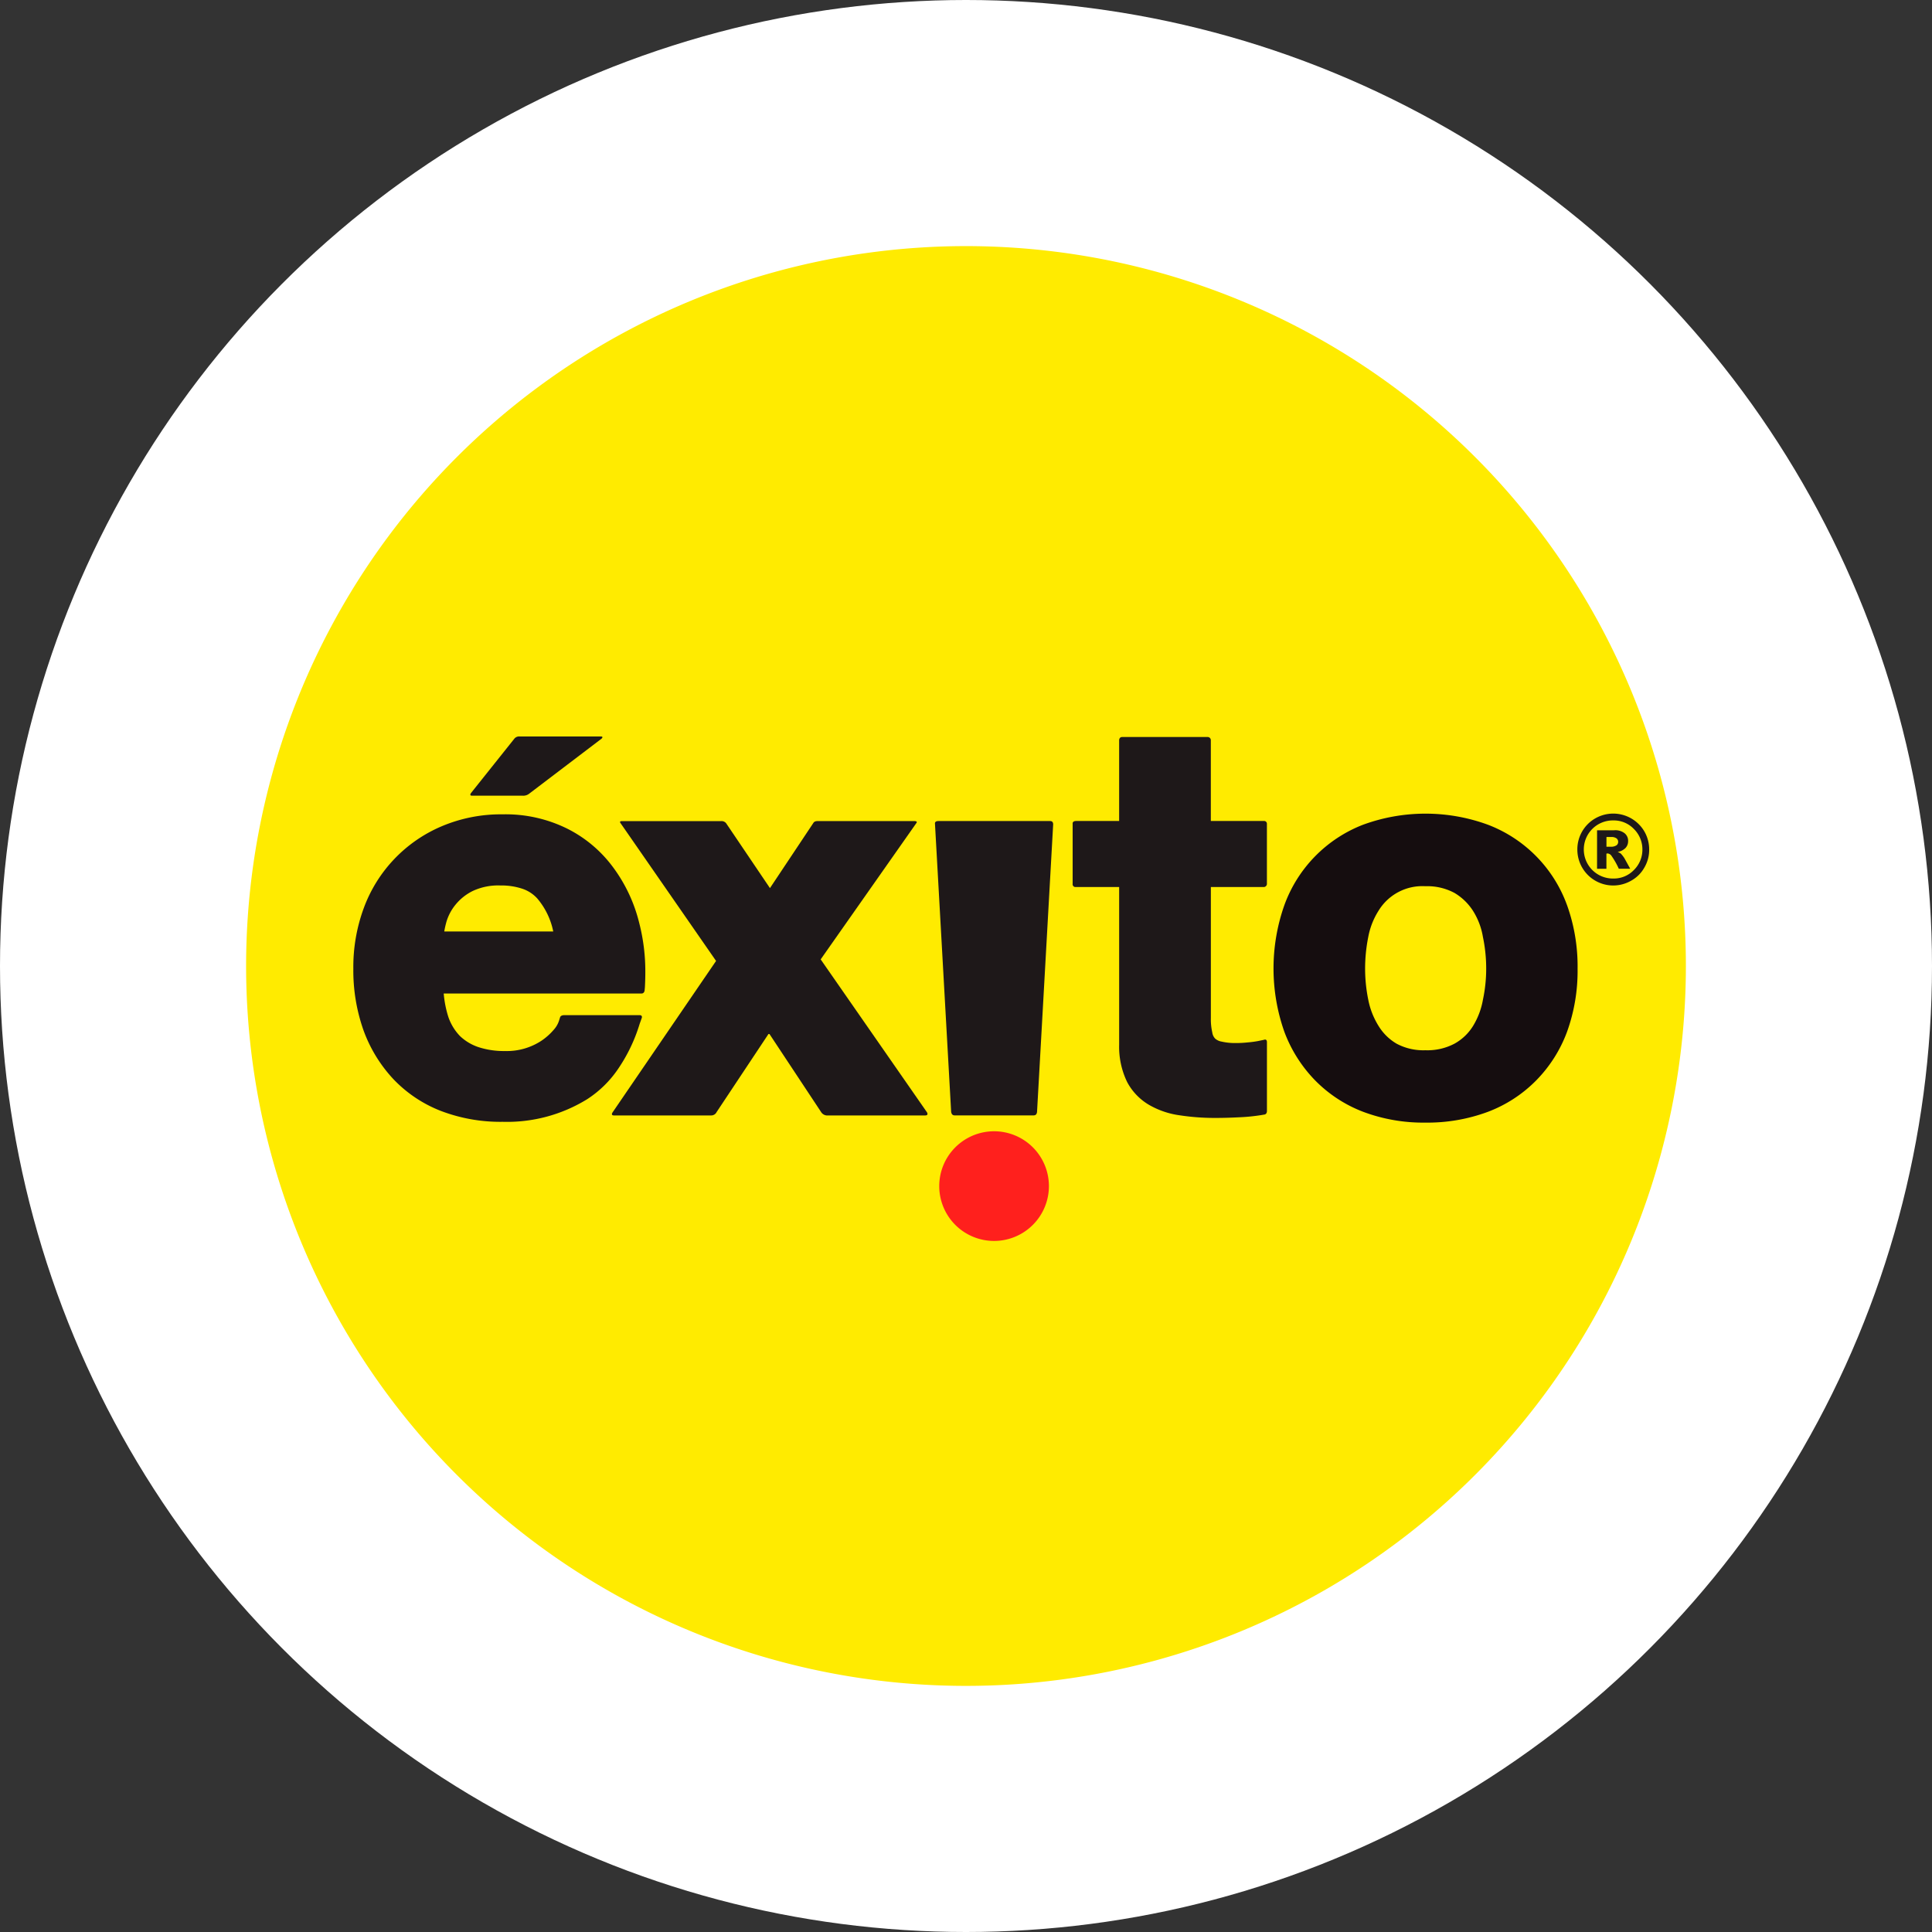
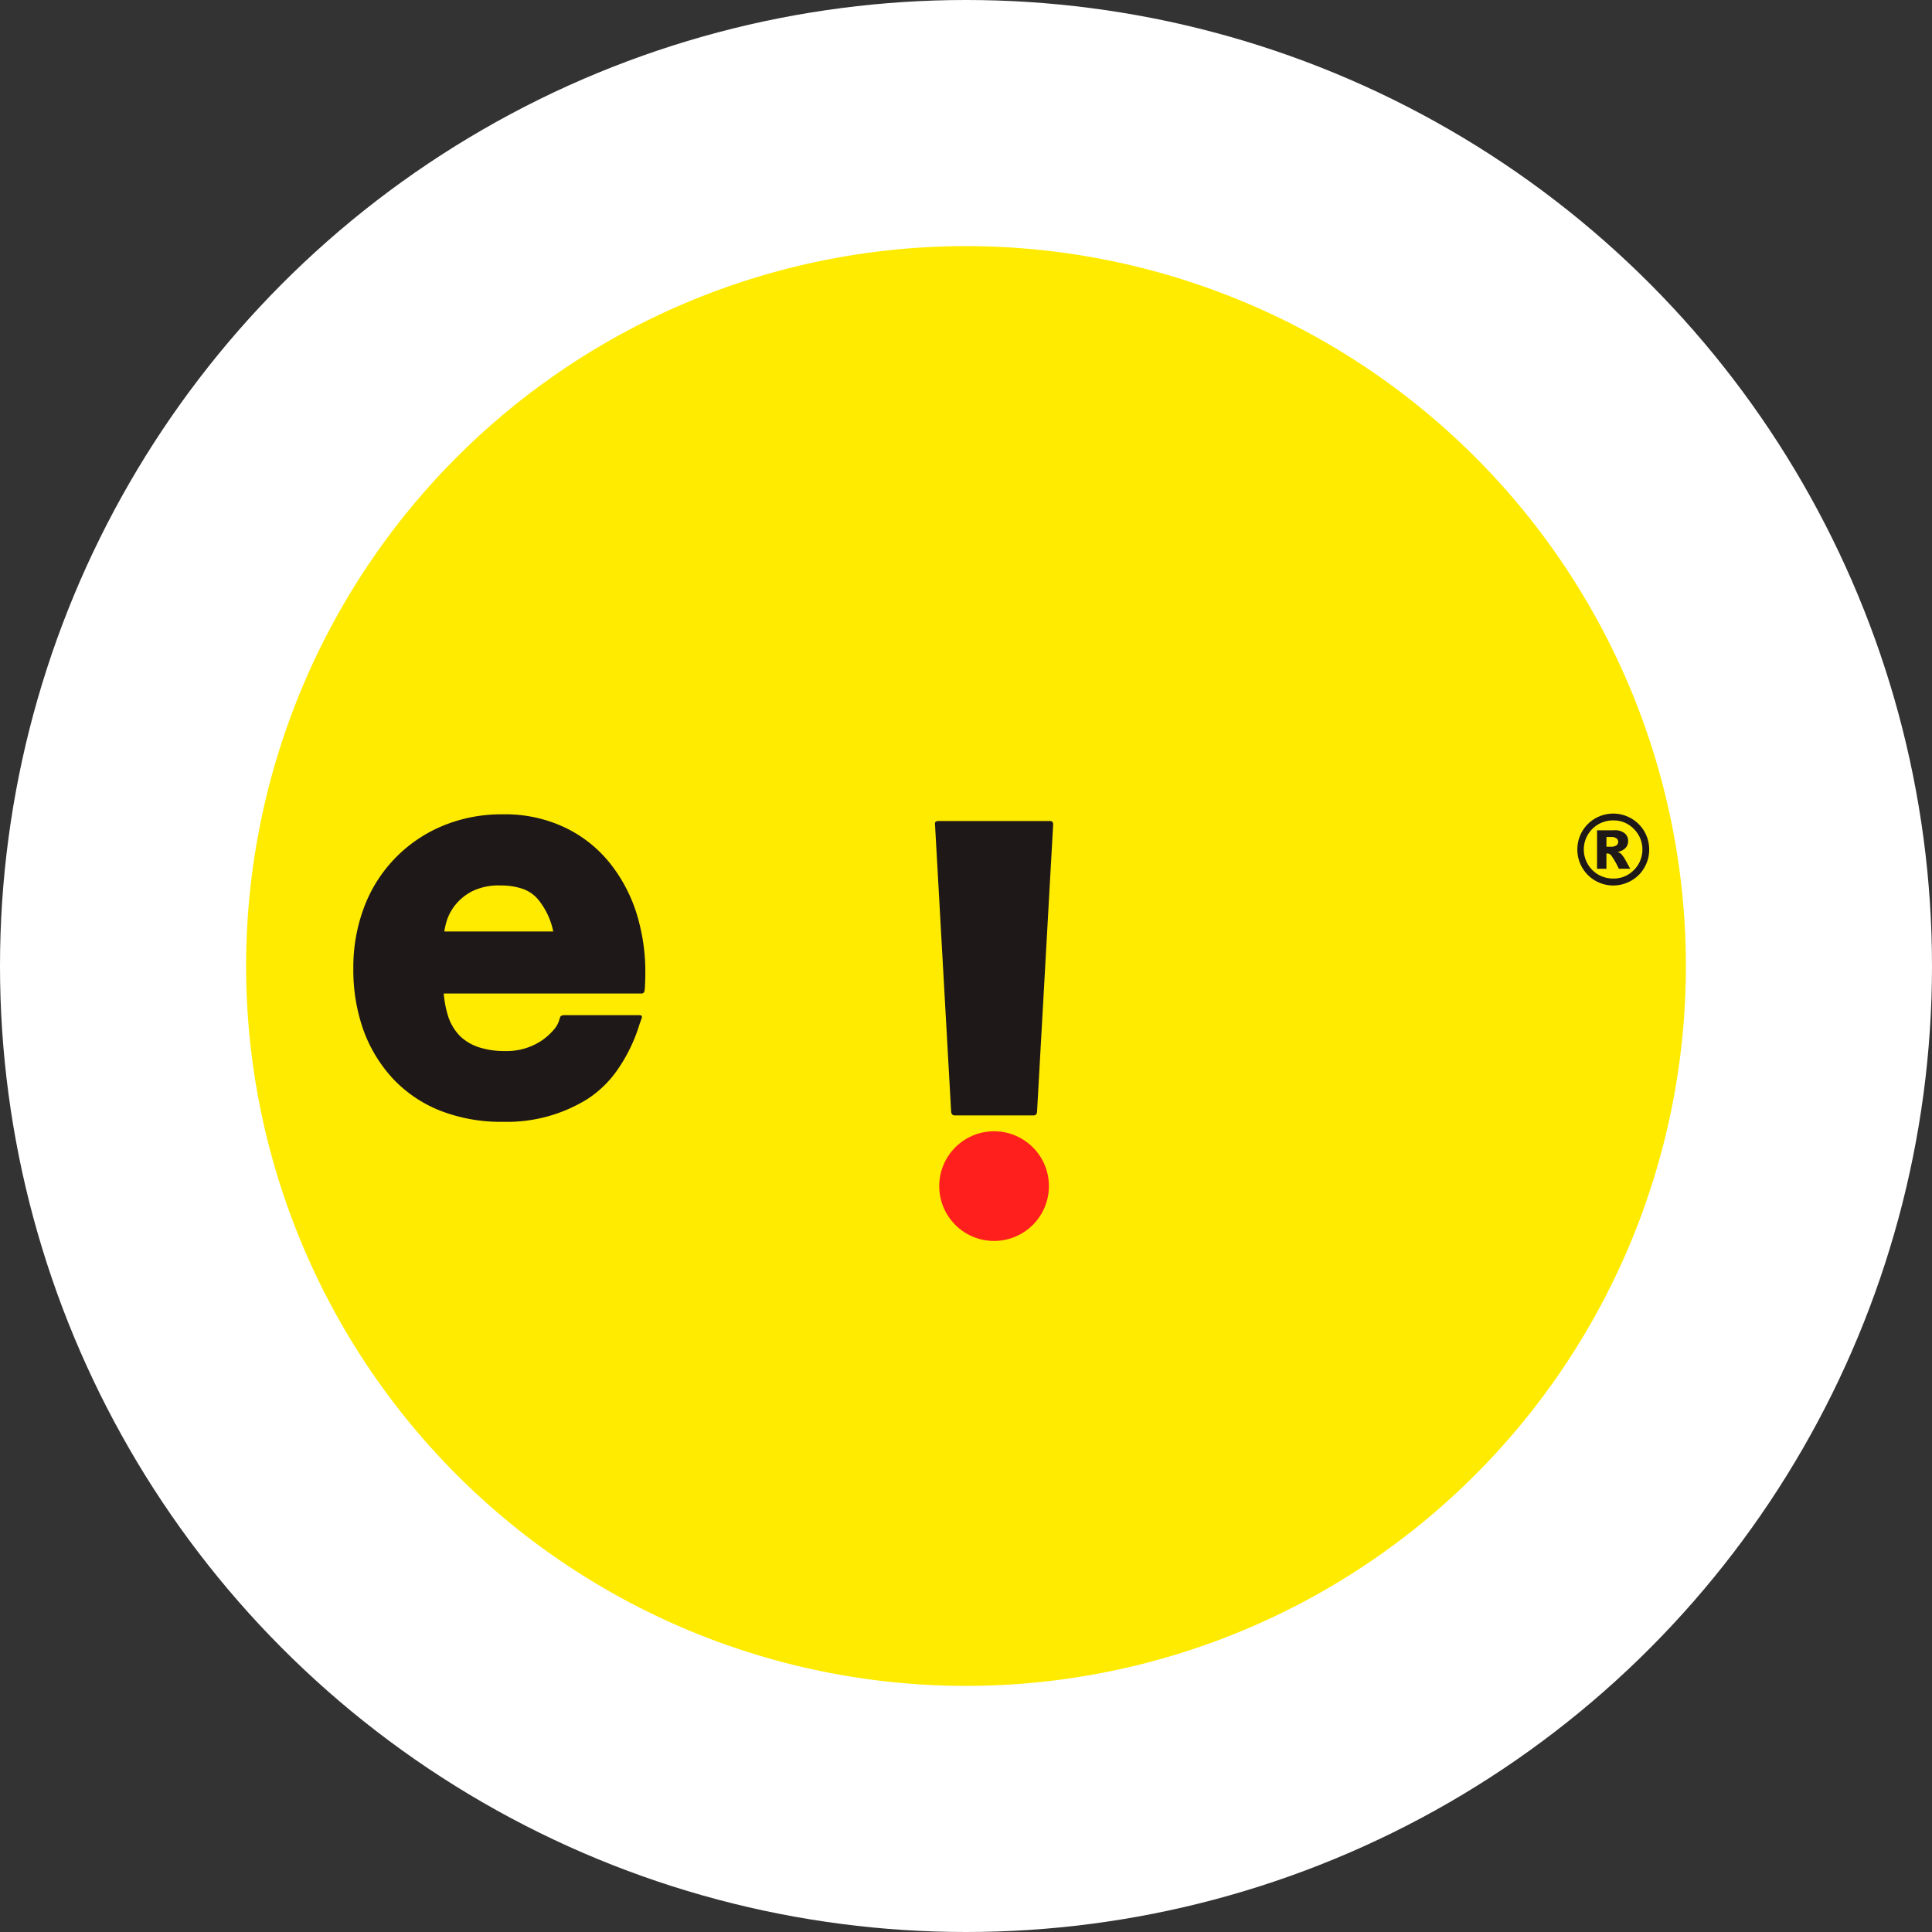
<svg xmlns="http://www.w3.org/2000/svg" id="Grupo_269765" data-name="Grupo 269765" width="314" height="314" viewBox="0 0 314 314">
  <rect x="0" y="0" width="314" height="314" fill="#333333" stroke="none" />
  <circle id="Elipse_1" data-name="Elipse 1" cx="157" cy="157" r="157" fill="#fff" />
  <g id="Grupo_258595" data-name="Grupo 258595" transform="translate(8021 3144)">
    <g id="Grupo_258594" data-name="Grupo 258594" transform="translate(-7981 -3104)">
      <path id="Trazado_1830" data-name="Trazado 1830" d="M246.373,129.381A117,117,0,1,0,129.38,246.37,117.016,117.016,0,0,0,246.373,129.381" transform="translate(-12.373 -12.37)" fill="#ffeb00" />
      <path id="Trazado_1831" data-name="Trazado 1831" d="M62.747,50.669a25.27,25.27,0,0,0-4.189-8.994,20.882,20.882,0,0,0-7.427-6.324A22.575,22.575,0,0,0,40.543,32.98a24.71,24.71,0,0,0-9.883,1.929A23.065,23.065,0,0,0,17.99,48.168a27.632,27.632,0,0,0-1.715,9.883,29.123,29.123,0,0,0,1.657,10.039,23.2,23.2,0,0,0,4.854,7.927,21.271,21.271,0,0,0,7.686,5.154,27.1,27.1,0,0,0,10.071,1.782,24.823,24.823,0,0,0,13.75-3.684,17.708,17.708,0,0,0,5.046-4.962,26.764,26.764,0,0,0,3.474-7.284l.348-.974s.147-.433-.375-.433H50.577c-.639,0-.7.353-.7.353l-.13.415a4.079,4.079,0,0,1-.924,1.635,9.919,9.919,0,0,1-1.961,1.746,10.223,10.223,0,0,1-5.922,1.684,13.36,13.36,0,0,1-4.287-.621,8.074,8.074,0,0,1-3.032-1.8A8.363,8.363,0,0,1,31.714,65.9a17.283,17.283,0,0,1-.75-3.8H63.109c.514,0,.514-.59.514-.59l.04-.424c.04-.8.067-1.594.067-2.385a31.444,31.444,0,0,0-.982-8.03M32.906,47.637a8.35,8.35,0,0,1,2.787-2.206,9.76,9.76,0,0,1,4.493-.889,10.712,10.712,0,0,1,3.626.554,5.707,5.707,0,0,1,2.354,1.554,11.9,11.9,0,0,1,2.6,5.372H31.053a14.9,14.9,0,0,1,.357-1.59,7.956,7.956,0,0,1,1.5-2.8" transform="translate(1.151 59.371)" fill="#1e1819" />
-       <path id="Trazado_1832" data-name="Trazado 1832" d="M76.828,80.533,59.567,55.7,75.153,33.5s.2-.277-.366-.277H59.036c-.514,0-.652.295-.652.295l-7.061,10.6L44.191,33.561a.95.95,0,0,0-.768-.335H27.256c-.482,0-.228.317-.228.317l1.094,1.576L42.566,55.953,25.729,80.591s-.317.473.237.473H41.784a.97.97,0,0,0,.871-.549l8.508-12.808,8.476,12.808a1.191,1.191,0,0,0,.875.549H76.551c.63,0,.277-.531.277-.531" transform="translate(33.814 60.224)" fill="#1e1819" />
      <path id="Trazado_1833" data-name="Trazado 1833" d="M56.118,33.224H37.911c-.63,0-.54.424-.54.424L40,80.491s.04.572.54.572H53.43c.531,0,.531-.59.531-.59l2.621-46.727s.027-.523-.464-.523" transform="translate(74.586 60.217)" fill="#1e1819" />
-       <path id="Trazado_1834" data-name="Trazado 1834" d="M73.459,54.555a.531.531,0,0,0,.473-.581V44.288a.449.449,0,0,0-.482-.469H64.817V30.725a.518.518,0,0,0-.531-.554H50.406c-.5,0-.491.531-.491.531V43.819H42.939c-.639,0-.581.411-.581.411v9.794a.457.457,0,0,0,.46.531h7.1V80.171a13.093,13.093,0,0,0,1.3,6.078,9.409,9.409,0,0,0,3.577,3.72,13.627,13.627,0,0,0,4.984,1.688,37.707,37.707,0,0,0,5.676.424c1.25,0,2.519-.031,3.832-.1a31.23,31.23,0,0,0,3.671-.353l.523-.089s.456,0,.456-.6V79.774c0-.6-.473-.393-.473-.393l-.956.2a16.673,16.673,0,0,1-1.724.228,17.265,17.265,0,0,1-1.894.1,9.744,9.744,0,0,1-2.331-.237,2.091,2.091,0,0,1-1.036-.482,1.791,1.791,0,0,1-.473-1.014,9.616,9.616,0,0,1-.228-2.336V54.555Z" transform="translate(91.974 49.612)" fill="#1e1819" />
-       <path id="Trazado_1835" data-name="Trazado 1835" d="M97.319,47.822A22.007,22.007,0,0,0,84.453,34.75a29.507,29.507,0,0,0-20.271,0,22.076,22.076,0,0,0-12.8,13.072,30.93,30.93,0,0,0,0,20.592,22.636,22.636,0,0,0,5.024,7.918,21.868,21.868,0,0,0,7.8,5.087A27.815,27.815,0,0,0,74.3,83.169a28.218,28.218,0,0,0,10.155-1.751,21.877,21.877,0,0,0,7.833-5.087,22.28,22.28,0,0,0,5.033-7.918,29.189,29.189,0,0,0,1.715-10.276,29.469,29.469,0,0,0-1.715-10.316M79.027,70.339A9.385,9.385,0,0,1,74.3,71.406a9.219,9.219,0,0,1-4.658-1.054,8.4,8.4,0,0,1-2.947-2.885A12.546,12.546,0,0,1,65.017,63.2a25.4,25.4,0,0,1-.514-5.064,26.31,26.31,0,0,1,.514-5.145,12.069,12.069,0,0,1,1.657-4.238A8.328,8.328,0,0,1,74.3,44.749a9.321,9.321,0,0,1,4.729,1.09,9.065,9.065,0,0,1,3.014,2.916,11.454,11.454,0,0,1,1.608,4.238,25.018,25.018,0,0,1,.531,5.145,24.155,24.155,0,0,1-.531,5.064,12.193,12.193,0,0,1-1.608,4.265,8.2,8.2,0,0,1-3.014,2.872" transform="translate(117.362 59.285)" fill="#150d0f" />
      <path id="Trazado_1836" data-name="Trazado 1836" d="M55.346,53.418a8.912,8.912,0,1,0-8.887,8.9,8.919,8.919,0,0,0,8.887-8.9" transform="translate(75.13 99.368)" fill="#ff201d" />
-       <path id="Trazado_1837" data-name="Trazado 1837" d="M27.648,30.542,20.664,39.3s-.424.491.13.491h8.244a1.546,1.546,0,0,0,1.045-.335l11.732-8.918s.433-.375-.116-.375H28.506a1,1,0,0,0-.857.375" transform="translate(15.933 49.531)" fill="#1e1819" />
      <path id="Trazado_1838" data-name="Trazado 1838" d="M72.35,38.807a5.671,5.671,0,0,1-.777,2.916,5.491,5.491,0,0,1-2.139,2.135,5.831,5.831,0,0,1-8.758-5.051,5.8,5.8,0,0,1,2.907-5.064,5.864,5.864,0,0,1,7.989,2.126,5.822,5.822,0,0,1,.777,2.939m-1.1,0a4.654,4.654,0,0,0-1.4-3.363,4.526,4.526,0,0,0-3.332-1.375,4.723,4.723,0,1,0,0,9.445,4.518,4.518,0,0,0,3.332-1.367,4.626,4.626,0,0,0,1.4-3.34m-7.369-3.135h2.76a2.445,2.445,0,0,1,1.715.482,1.568,1.568,0,0,1,.572,1.282,1.6,1.6,0,0,1-.406,1.094,2.337,2.337,0,0,1-1.3.661,2.172,2.172,0,0,1,.523.272,5.25,5.25,0,0,1,.523.661c.018.009.353.621,1,1.8H67.415A13.006,13.006,0,0,0,66.2,39.79a.866.866,0,0,0-.612-.353c-.04,0-.107.027-.188.027v2.465H63.878Zm1.527,2.671h.661a1.575,1.575,0,0,0,.983-.237.68.68,0,0,0,.259-.563.7.7,0,0,0-.259-.549,1.383,1.383,0,0,0-.884-.228h-.759Z" transform="translate(155.684 59.269)" fill="#1e1819" />
    </g>
  </g>
</svg>